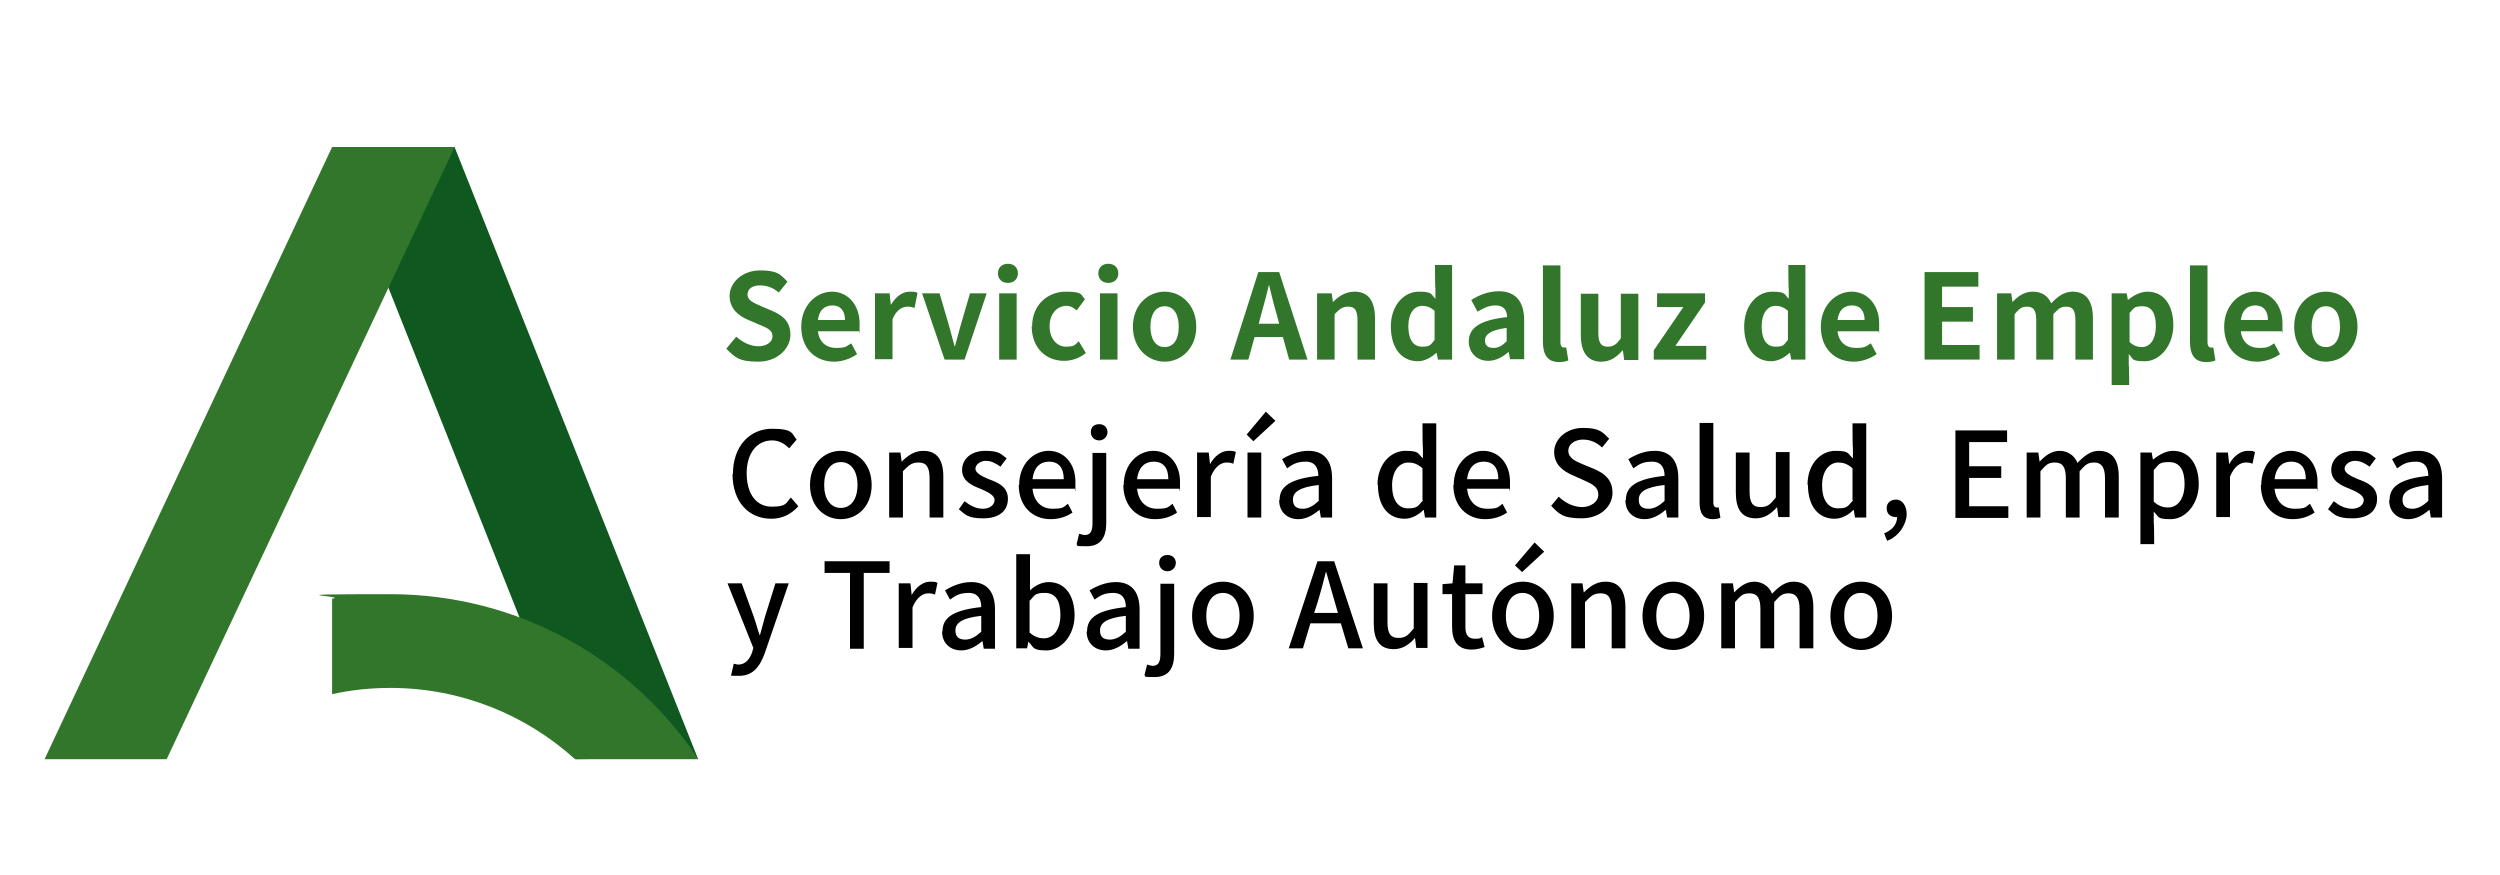
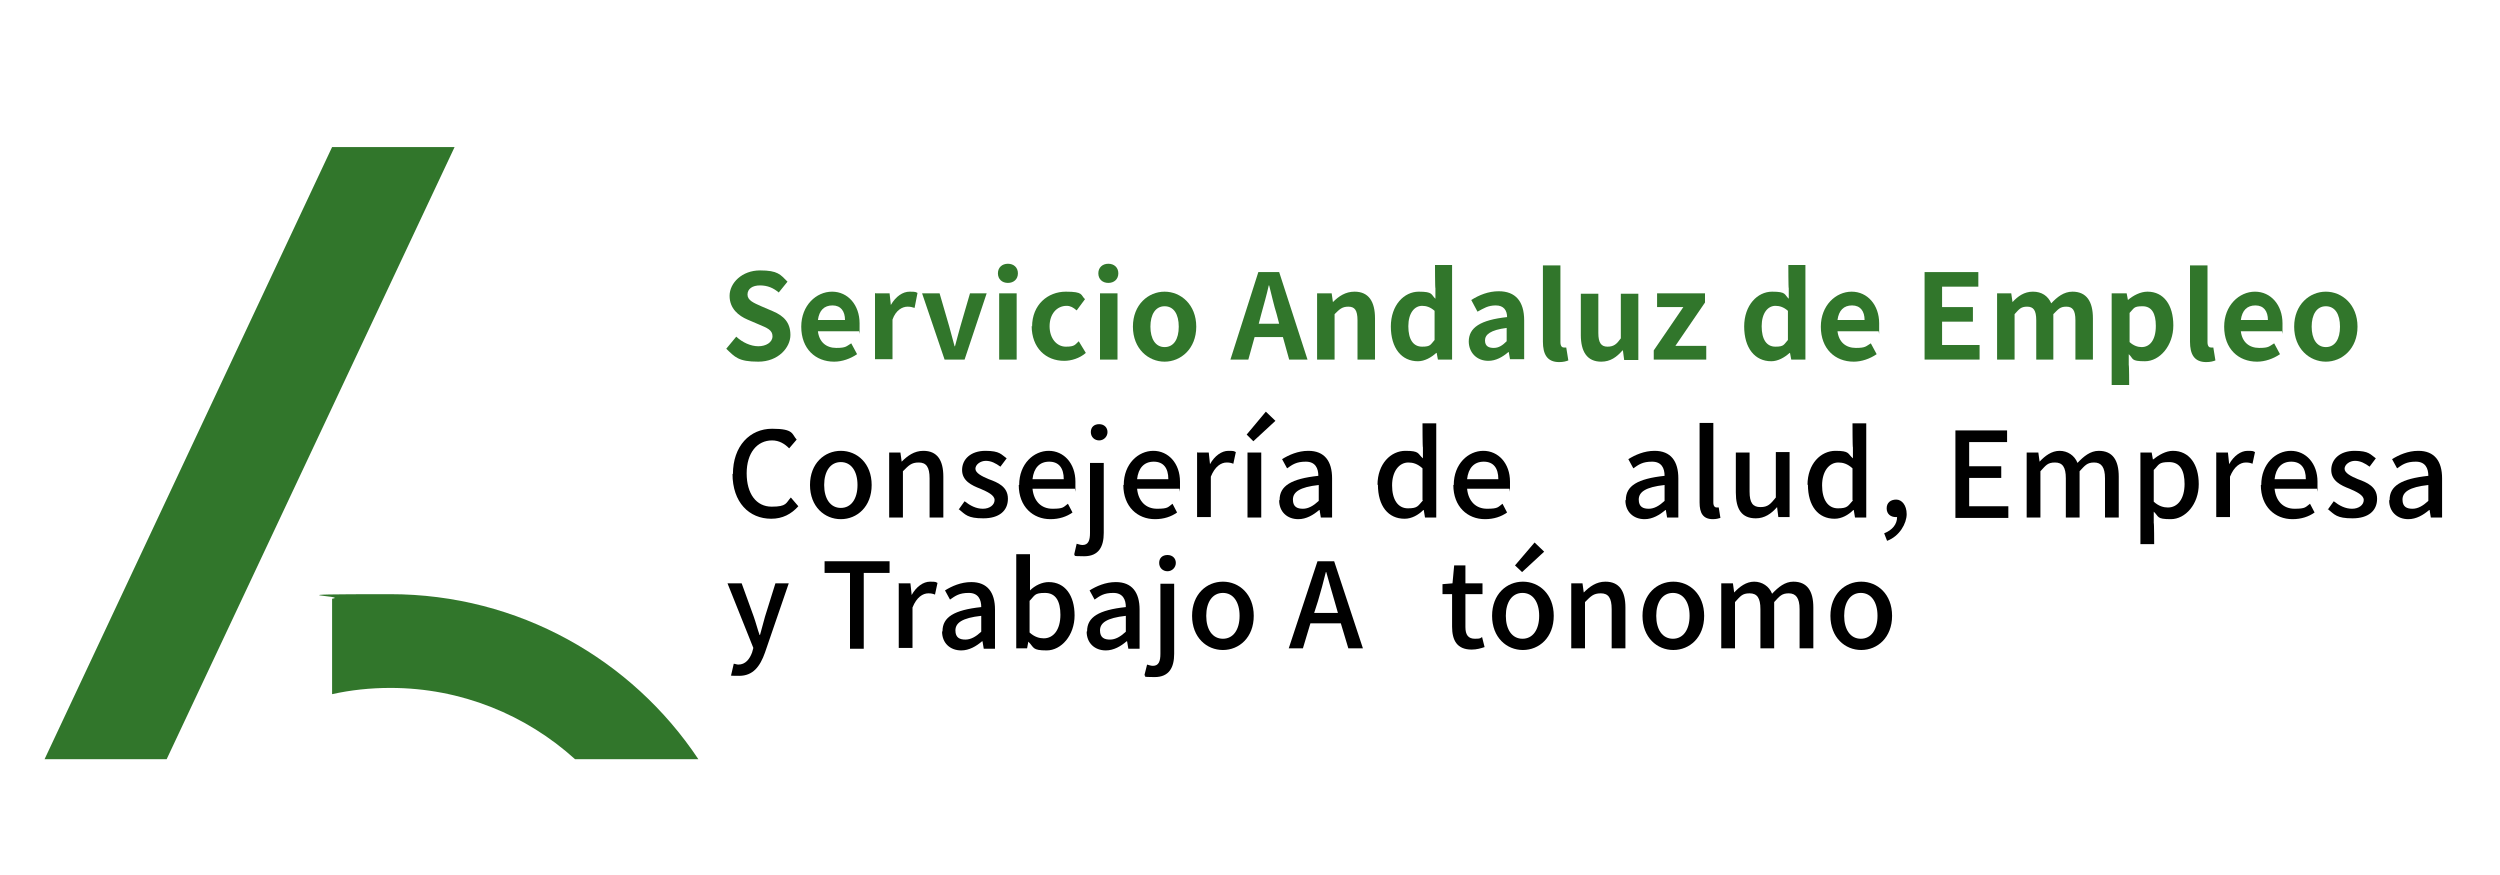
<svg xmlns="http://www.w3.org/2000/svg" id="SAE_Feria_Empleo" data-name="SAE Feria Empleo" version="1.1" viewBox="0 0 600 210">
  <defs>
    <style>
      .cls-1 {
        fill: #000;
      }

      .cls-1, .cls-2, .cls-3 {
        stroke-width: 0px;
      }

      .cls-2 {
        fill: #31762b;
      }

      .cls-3 {
        fill: #0f5820;
      }
    </style>
  </defs>
  <g id="Consejería...">
    <path class="cls-1" d="M175.9,113.8c0-6.8,4.1-10.9,9.4-10.9s4.7,1.3,5.9,2.6l-1.8,2.1c-1.1-1.1-2.4-1.9-4.1-1.9-3.6,0-6.1,3-6.1,7.9s2.3,8,6,8,3.4-.9,4.6-2.2l1.8,2.1c-1.7,1.9-3.8,3-6.5,3-5.3,0-9.3-3.9-9.3-10.8Z" />
    <path class="cls-1" d="M194.4,116.4c0-5.2,3.5-8.2,7.4-8.2s7.4,3,7.4,8.2-3.5,8.2-7.4,8.2-7.4-3-7.4-8.2ZM205.8,116.4c0-3.3-1.5-5.5-4-5.5s-4,2.2-4,5.5,1.5,5.5,4,5.5,4-2.2,4-5.5Z" />
    <path class="cls-1" d="M213.4,108.6h2.7l.3,2.2h0c1.4-1.4,3-2.6,5.2-2.6,3.3,0,4.8,2.2,4.8,6.2v9.8h-3.3v-9.4c0-2.7-.8-3.8-2.6-3.8s-2.4.7-3.8,2.1v11.1h-3.3v-15.6Z" />
    <path class="cls-1" d="M230,122.4l1.5-2.1c1.4,1.1,2.8,1.8,4.4,1.8s2.8-.9,2.8-2.1-1.8-2-3.4-2.7c-2.1-.8-4.4-1.9-4.4-4.5s2.1-4.6,5.6-4.6,3.8.9,5.1,1.8l-1.5,2c-1.1-.8-2.2-1.4-3.5-1.4s-2.5.9-2.5,1.9,1.5,1.8,3.2,2.5c2.2.8,4.6,1.8,4.6,4.7s-2.1,4.7-5.9,4.7-4.3-.9-5.9-2.2Z" />
    <path class="cls-1" d="M244.6,116.4c0-5.1,3.5-8.2,7.1-8.2s6.4,3,6.4,7.4,0,1.3-.2,1.7h-10.1c.3,3,2.1,4.8,4.8,4.8s2.6-.4,3.7-1.2l1.1,2.1c-1.4,1-3.2,1.6-5.3,1.6-4.2,0-7.6-3-7.6-8.2ZM255.3,115c0-2.7-1.2-4.2-3.5-4.2s-3.7,1.5-4,4.2h7.5Z" />
-     <path class="cls-1" d="M258.4,130.5l.6-2.4c.4.1.9.3,1.4.3,1.4,0,1.8-1.1,1.8-2.9v-16.8h3.3v16.8c0,3.3-1.2,5.6-4.7,5.6s-1.8-.2-2.4-.4ZM261.8,103.7c0-1.2.8-1.9,2-1.9s2,.8,2,1.9-.9,2-2,2-2-.8-2-2Z" />
+     <path class="cls-1" d="M258.4,130.5c.4.1.9.3,1.4.3,1.4,0,1.8-1.1,1.8-2.9v-16.8h3.3v16.8c0,3.3-1.2,5.6-4.7,5.6s-1.8-.2-2.4-.4ZM261.8,103.7c0-1.2.8-1.9,2-1.9s2,.8,2,1.9-.9,2-2,2-2-.8-2-2Z" />
    <path class="cls-1" d="M269.7,116.4c0-5.1,3.5-8.2,7.1-8.2s6.4,3,6.4,7.4,0,1.3-.2,1.7h-10.1c.3,3,2.1,4.8,4.8,4.8s2.6-.4,3.7-1.2l1.1,2.1c-1.4,1-3.2,1.6-5.3,1.6-4.2,0-7.6-3-7.6-8.2ZM280.4,115c0-2.7-1.2-4.2-3.5-4.2s-3.7,1.5-4,4.2h7.5Z" />
    <path class="cls-1" d="M287.4,108.6h2.7l.3,2.8h0c1.1-2,2.8-3.2,4.4-3.2s1.3.1,1.8.3l-.6,2.8c-.5-.2-.9-.3-1.6-.3-1.3,0-2.8.9-3.8,3.4v9.7h-3.3v-15.6Z" />
    <path class="cls-1" d="M299.2,104.3l4.6-5.5,2.3,2.2-5.3,4.9-1.6-1.6ZM299.4,108.6h3.3v15.6h-3.3v-15.6Z" />
    <path class="cls-1" d="M307.1,120c0-3.4,2.8-5.1,9.3-5.8,0-1.8-.7-3.4-3-3.4s-3.2.7-4.5,1.6l-1.2-2.2c1.6-1,3.8-2,6.3-2,3.9,0,5.7,2.5,5.7,6.6v9.4h-2.7l-.3-1.8h-.1c-1.4,1.2-3.1,2.2-5,2.2-2.7,0-4.6-1.8-4.6-4.5ZM316.5,120.2v-3.8c-4.6.5-6.2,1.7-6.2,3.5s1.1,2.2,2.4,2.2,2.5-.7,3.7-1.8Z" />
    <path class="cls-1" d="M330.6,116.4c0-5.1,3.2-8.2,6.7-8.2s2.9.7,4.2,1.8v-2.6c-.1,0-.1-5.8-.1-5.8h3.3v22.6h-2.7l-.3-1.8h-.1c-1.2,1.2-2.8,2.1-4.5,2.1-3.9,0-6.4-3-6.4-8.2ZM341.4,120v-7.6c-1.2-1.1-2.3-1.4-3.4-1.4-2.2,0-3.9,2.1-3.9,5.5s1.4,5.5,3.8,5.5,2.4-.6,3.6-1.9Z" />
    <path class="cls-1" d="M348.9,116.4c0-5.1,3.5-8.2,7.1-8.2s6.4,3,6.4,7.4,0,1.3-.2,1.7h-10.1c.3,3,2.1,4.8,4.8,4.8s2.6-.4,3.7-1.2l1.1,2.1c-1.4,1-3.2,1.6-5.3,1.6-4.2,0-7.6-3-7.6-8.2ZM359.6,115c0-2.7-1.2-4.2-3.5-4.2s-3.7,1.5-4,4.2h7.5Z" />
-     <path class="cls-1" d="M372.2,121.5l1.9-2.3c1.5,1.5,3.6,2.5,5.6,2.5s3.9-1.2,3.9-3-1.4-2.5-3.4-3.4l-2.9-1.3c-2-.9-4.3-2.4-4.3-5.5s2.9-5.8,6.9-5.8,4.7,1,6.3,2.6l-1.7,2.1c-1.3-1.2-2.8-1.9-4.6-1.9s-3.5,1-3.5,2.7,1.7,2.5,3.4,3.2l2.9,1.2c2.5,1.1,4.3,2.6,4.3,5.7s-2.8,6.1-7.4,6.1-5.5-1.1-7.4-3.1Z" />
    <path class="cls-1" d="M390.2,120c0-3.4,2.8-5.1,9.3-5.8,0-1.8-.7-3.4-3-3.4s-3.2.7-4.5,1.6l-1.2-2.2c1.6-1,3.8-2,6.3-2,3.9,0,5.7,2.5,5.7,6.6v9.4h-2.7l-.3-1.8h-.1c-1.4,1.2-3.1,2.2-5,2.2-2.7,0-4.6-1.8-4.6-4.5ZM399.5,120.2v-3.8c-4.6.5-6.2,1.7-6.2,3.5s1.1,2.2,2.4,2.2,2.5-.7,3.7-1.8Z" />
    <path class="cls-1" d="M407.9,120.5v-19h3.3v19.1c0,.9.4,1.2.8,1.2s.3,0,.5,0l.4,2.5c-.4.1-.9.3-1.8.3-2.4,0-3.2-1.5-3.2-4Z" />
    <path class="cls-1" d="M416.6,118.4v-9.8h3.3v9.4c0,2.7.8,3.7,2.6,3.7s2.4-.7,3.7-2.3v-10.9h3.3v15.6h-2.7l-.3-2.4h0c-1.4,1.6-3,2.7-5.1,2.7-3.4,0-4.8-2.2-4.8-6.2Z" />
    <path class="cls-1" d="M433.8,116.4c0-5.1,3.2-8.2,6.7-8.2s2.9.7,4.2,1.8v-2.6c-.1,0-.1-5.8-.1-5.8h3.3v22.6h-2.7l-.3-1.8h-.1c-1.2,1.2-2.8,2.1-4.5,2.1-3.9,0-6.4-3-6.4-8.2ZM444.6,120v-7.6c-1.2-1.1-2.3-1.4-3.4-1.4-2.2,0-3.9,2.1-3.9,5.5s1.4,5.5,3.8,5.5,2.4-.6,3.6-1.9Z" />
    <path class="cls-1" d="M452.2,128c2-.8,3.1-2.2,3.1-3.9-.1,0-.2,0-.3,0-1.2,0-2.2-.7-2.2-2.1s1-2.1,2.3-2.1,2.5,1.3,2.5,3.5-1.7,5.3-4.7,6.4l-.7-1.8Z" />
    <path class="cls-1" d="M469.3,103.3h12.4v2.8h-9.1v5.8h7.7v2.8h-7.7v6.8h9.4v2.8h-12.7v-20.9Z" />
    <path class="cls-1" d="M486.5,108.6h2.7l.3,2.2h0c1.3-1.4,2.9-2.6,4.8-2.6s3.6,1.1,4.3,2.9c1.5-1.6,3.1-2.9,5.1-2.9,3.3,0,4.8,2.2,4.8,6.2v9.8h-3.3v-9.4c0-2.7-.9-3.8-2.6-3.8s-2.2.7-3.5,2.1v11.1h-3.3v-9.4c0-2.7-.8-3.8-2.6-3.8s-2.2.7-3.5,2.1v11.1h-3.3v-15.6Z" />
    <path class="cls-1" d="M513.7,108.6h2.7l.3,1.7h0c1.4-1.1,3.1-2.1,4.8-2.1,3.9,0,6.2,3.2,6.2,8s-3.2,8.4-6.7,8.4-2.8-.6-4.1-1.8v2.7c.1,0,.1,5.1.1,5.1h-3.3v-22ZM524.3,116.2c0-3.3-1.1-5.3-3.7-5.3s-2.4.6-3.7,1.9v7.6c1.2,1.1,2.4,1.4,3.4,1.4,2.3,0,4-2,4-5.7Z" />
    <path class="cls-1" d="M532,108.6h2.7l.3,2.8h0c1.1-2,2.8-3.2,4.4-3.2s1.3.1,1.8.3l-.6,2.8c-.5-.2-.9-.3-1.6-.3-1.3,0-2.8.9-3.8,3.4v9.7h-3.3v-15.6Z" />
    <path class="cls-1" d="M542.7,116.4c0-5.1,3.5-8.2,7.1-8.2s6.4,3,6.4,7.4,0,1.3-.2,1.7h-10.1c.3,3,2.1,4.8,4.8,4.8s2.6-.4,3.7-1.2l1.1,2.1c-1.4,1-3.2,1.6-5.3,1.6-4.2,0-7.6-3-7.6-8.2ZM553.4,115c0-2.7-1.2-4.2-3.5-4.2s-3.7,1.5-4,4.2h7.5Z" />
    <path class="cls-1" d="M558.6,122.4l1.5-2.1c1.4,1.1,2.8,1.8,4.4,1.8s2.8-.9,2.8-2.1-1.8-2-3.4-2.7c-2.1-.8-4.4-1.9-4.4-4.5s2.1-4.6,5.6-4.6,3.8.9,5.1,1.8l-1.5,2c-1.1-.8-2.2-1.4-3.5-1.4s-2.5.9-2.5,1.9,1.5,1.8,3.2,2.5c2.2.8,4.6,1.8,4.6,4.7s-2.1,4.7-5.9,4.7-4.3-.9-5.9-2.2Z" />
    <path class="cls-1" d="M573.5,120c0-3.4,2.8-5.1,9.3-5.8,0-1.8-.7-3.4-3-3.4s-3.2.7-4.5,1.6l-1.2-2.2c1.6-1,3.8-2,6.3-2,3.9,0,5.7,2.5,5.7,6.6v9.4h-2.7l-.3-1.8h-.1c-1.4,1.2-3.1,2.2-5,2.2-2.7,0-4.6-1.8-4.6-4.5ZM582.8,120.2v-3.8c-4.6.5-6.2,1.7-6.2,3.5s1.1,2.2,2.4,2.2,2.5-.7,3.7-1.8Z" />
    <path class="cls-1" d="M175.5,161.9l.6-2.6c.3,0,.7.2,1.1.2,1.7,0,2.7-1.3,3.3-2.9l.3-1.1-6.2-15.5h3.4l2.9,8c.5,1.4.9,3,1.4,4.4h.1c.4-1.4.8-3,1.2-4.4l2.5-8h3.2l-5.7,16.6c-1.2,3.4-2.9,5.6-6.2,5.6s-1.4-.1-2-.3Z" />
    <path class="cls-1" d="M204,137.5h-6.1v-2.8h15.6v2.8h-6.2v18.2h-3.3v-18.2Z" />
    <path class="cls-1" d="M215.8,140h2.7l.3,2.8h0c1.1-2,2.8-3.2,4.4-3.2s1.3.1,1.8.3l-.6,2.8c-.5-.2-.9-.3-1.6-.3-1.3,0-2.8.9-3.8,3.4v9.7h-3.3v-15.6Z" />
    <path class="cls-1" d="M226.2,151.5c0-3.4,2.8-5.1,9.3-5.8,0-1.8-.7-3.4-3-3.4s-3.2.7-4.5,1.6l-1.2-2.2c1.6-1,3.8-2,6.3-2,3.9,0,5.7,2.5,5.7,6.6v9.4h-2.7l-.3-1.8h-.1c-1.4,1.2-3.1,2.2-5,2.2-2.7,0-4.6-1.8-4.6-4.5ZM235.5,151.6v-3.8c-4.6.5-6.2,1.7-6.2,3.5s1.1,2.2,2.4,2.2,2.5-.7,3.7-1.8Z" />
    <path class="cls-1" d="M246.8,154h0l-.3,1.6h-2.6v-22.6h3.3v8.7c1.2-1.2,2.9-2,4.5-2,3.9,0,6.2,3.2,6.2,8s-3.2,8.4-6.7,8.4-3-.7-4.3-2ZM254.5,147.6c0-3.3-1.1-5.3-3.7-5.3s-2.4.6-3.7,1.9v7.6c1.2,1.1,2.4,1.4,3.4,1.4,2.3,0,4-2,4-5.7Z" />
    <path class="cls-1" d="M260.9,151.5c0-3.4,2.8-5.1,9.3-5.8,0-1.8-.7-3.4-3-3.4s-3.2.7-4.5,1.6l-1.2-2.2c1.6-1,3.8-2,6.3-2,3.9,0,5.7,2.5,5.7,6.6v9.4h-2.7l-.3-1.8h-.1c-1.4,1.2-3.1,2.2-5,2.2-2.7,0-4.6-1.8-4.6-4.5ZM270.2,151.6v-3.8c-4.6.5-6.2,1.7-6.2,3.5s1.1,2.2,2.4,2.2,2.5-.7,3.7-1.8Z" />
    <path class="cls-1" d="M274.7,161.9l.6-2.4c.4.1.9.3,1.4.3,1.4,0,1.8-1.1,1.8-2.9v-16.8h3.3v16.8c0,3.3-1.2,5.6-4.7,5.6s-1.8-.2-2.4-.4ZM278.2,135.1c0-1.2.8-1.9,2-1.9s2,.8,2,1.9-.9,2-2,2-2-.8-2-2Z" />
    <path class="cls-1" d="M286.1,147.8c0-5.2,3.5-8.2,7.4-8.2s7.4,3,7.4,8.2-3.5,8.2-7.4,8.2-7.4-3-7.4-8.2ZM297.5,147.8c0-3.3-1.5-5.5-4-5.5s-4,2.2-4,5.5,1.5,5.5,4,5.5,4-2.2,4-5.5Z" />
    <path class="cls-1" d="M316.4,134.7h3.8l6.9,20.9h-3.5l-1.8-6h-7.3l-1.8,6h-3.4l6.9-20.9ZM315.4,147.1h5.7l-.8-2.8c-.7-2.3-1.3-4.6-2-7h-.1c-.6,2.4-1.2,4.7-1.9,7l-.9,2.8Z" />
-     <path class="cls-1" d="M329.7,149.8v-9.8h3.3v9.4c0,2.7.8,3.7,2.6,3.7s2.4-.7,3.7-2.3v-10.9h3.3v15.6h-2.7l-.3-2.4h0c-1.4,1.6-3,2.7-5.1,2.7-3.4,0-4.8-2.2-4.8-6.2Z" />
    <path class="cls-1" d="M348.5,150.5v-7.9h-2.3v-2.4l2.4-.2.4-4.3h2.7v4.3h4.1v2.6h-4.1v7.9c0,1.9.7,2.8,2.3,2.8s1.2-.2,1.7-.4l.6,2.4c-.9.3-1.9.6-3.1.6-3.5,0-4.7-2.2-4.7-5.5Z" />
    <path class="cls-1" d="M358.1,147.8c0-5.2,3.5-8.2,7.4-8.2s7.4,3,7.4,8.2-3.5,8.2-7.4,8.2-7.4-3-7.4-8.2ZM369.4,147.8c0-3.3-1.5-5.5-4-5.5s-4,2.2-4,5.5,1.5,5.5,4,5.5,4-2.2,4-5.5ZM363.6,135.7l4.7-5.5,2.3,2.2-5.3,4.9-1.7-1.6Z" />
    <path class="cls-1" d="M377.1,140h2.7l.3,2.2h0c1.4-1.4,3-2.6,5.2-2.6,3.3,0,4.8,2.2,4.8,6.2v9.8h-3.3v-9.4c0-2.7-.8-3.8-2.6-3.8s-2.4.7-3.8,2.1v11.1h-3.3v-15.6Z" />
    <path class="cls-1" d="M394.2,147.8c0-5.2,3.5-8.2,7.4-8.2s7.4,3,7.4,8.2-3.5,8.2-7.4,8.2-7.4-3-7.4-8.2ZM405.5,147.8c0-3.3-1.5-5.5-4-5.5s-4,2.2-4,5.5,1.5,5.5,4,5.5,4-2.2,4-5.5Z" />
    <path class="cls-1" d="M413.2,140h2.7l.3,2.2h0c1.3-1.4,2.9-2.6,4.8-2.6s3.6,1.1,4.3,2.9c1.5-1.6,3.1-2.9,5.1-2.9,3.3,0,4.8,2.2,4.8,6.2v9.8h-3.3v-9.4c0-2.7-.9-3.8-2.6-3.8s-2.2.7-3.5,2.1v11.1h-3.3v-9.4c0-2.7-.8-3.8-2.6-3.8s-2.2.7-3.5,2.1v11.1h-3.3v-15.6Z" />
    <path class="cls-1" d="M439.3,147.8c0-5.2,3.5-8.2,7.4-8.2s7.4,3,7.4,8.2-3.5,8.2-7.4,8.2-7.4-3-7.4-8.2ZM450.6,147.8c0-3.3-1.5-5.5-4-5.5s-4,2.2-4,5.5,1.5,5.5,4,5.5,4-2.2,4-5.5Z" />
  </g>
  <g id="Servicio...">
    <path class="cls-2" d="M174.3,83.7l2.4-2.9c1.5,1.4,3.5,2.3,5.3,2.3s3.4-.9,3.4-2.4-1.3-2-3.2-2.8l-2.8-1.2c-2.1-.9-4.3-2.6-4.3-5.7s3-6.1,7.3-6.1,4.9,1,6.6,2.7l-2.1,2.6c-1.3-1.1-2.7-1.7-4.5-1.7s-3,.8-3,2.2,1.5,2,3.3,2.8l2.8,1.2c2.6,1.1,4.2,2.7,4.2,5.7s-2.9,6.4-7.7,6.4-5.6-1.1-7.7-3.1Z" />
    <path class="cls-2" d="M192.3,78.4c0-5.1,3.6-8.4,7.4-8.4s6.6,3.2,6.6,7.6,0,1.6-.2,1.9h-9.8c.3,2.6,2,4,4.4,4s2.4-.4,3.6-1.1l1.4,2.6c-1.6,1.1-3.6,1.8-5.5,1.8-4.5,0-7.9-3.1-7.9-8.4ZM202.8,76.8c0-2.1-1-3.5-3-3.5s-3.2,1.2-3.5,3.5h6.5Z" />
    <path class="cls-2" d="M210.1,70.4h3.4l.3,2.8h0c1.2-2.1,2.9-3.2,4.5-3.2s1.4.1,1.9.3l-.7,3.6c-.6-.2-1-.3-1.7-.3-1.2,0-2.8.8-3.6,3.1v9.5h-4.2v-15.9Z" />
    <path class="cls-2" d="M221.3,70.4h4.2l2.3,7.9c.4,1.6.9,3.2,1.3,4.8h.1c.4-1.6.9-3.3,1.3-4.8l2.3-7.9h4l-5.3,15.9h-4.8l-5.4-15.9Z" />
    <path class="cls-2" d="M239.5,65.6c0-1.4,1-2.3,2.4-2.3s2.4.9,2.4,2.3-1,2.3-2.4,2.3-2.4-.9-2.4-2.3ZM239.8,70.4h4.2v15.9h-4.2v-15.9Z" />
    <path class="cls-2" d="M247.7,78.4c0-5.3,3.8-8.4,8.1-8.4s3.5.8,4.6,1.8l-2,2.7c-.8-.7-1.5-1.1-2.4-1.1-2.4,0-4.1,2-4.1,4.9s1.7,4.9,3.9,4.9,2.2-.5,3.1-1.3l1.7,2.8c-1.5,1.3-3.5,1.9-5.2,1.9-4.4,0-7.8-3.1-7.8-8.4Z" />
    <path class="cls-2" d="M263.6,65.6c0-1.4,1-2.3,2.4-2.3s2.4.9,2.4,2.3-1,2.3-2.4,2.3-2.4-.9-2.4-2.3ZM264,70.4h4.2v15.9h-4.2v-15.9Z" />
    <path class="cls-2" d="M271.9,78.4c0-5.3,3.7-8.4,7.6-8.4s7.6,3.1,7.6,8.4-3.7,8.4-7.6,8.4-7.6-3.1-7.6-8.4ZM282.9,78.4c0-3-1.2-4.9-3.4-4.9s-3.4,2-3.4,4.9,1.2,4.9,3.4,4.9,3.4-1.9,3.4-4.9Z" />
    <path class="cls-2" d="M302.1,65.3h4.9l6.8,21h-4.4l-1.5-5.4h-6.8l-1.5,5.4h-4.3l6.7-21ZM302,77.7h5l-.6-2.3c-.7-2.2-1.2-4.6-1.8-6.9h-.1c-.5,2.3-1.2,4.7-1.8,6.9l-.6,2.3Z" />
    <path class="cls-2" d="M316.2,70.4h3.4l.3,2.1h0c1.4-1.4,3-2.5,5.2-2.5,3.4,0,4.9,2.4,4.9,6.4v9.9h-4.2v-9.4c0-2.5-.7-3.3-2.2-3.3s-2.1.6-3.3,1.8v10.9h-4.2v-15.9Z" />
    <path class="cls-2" d="M333.8,78.4c0-5.2,3.2-8.4,6.7-8.4s2.9.7,4,1.7v-2.5c-.1,0-.1-5.6-.1-5.6h4.1v22.7h-3.4l-.3-1.6h-.1c-1.2,1.1-2.8,2-4.4,2-3.9,0-6.5-3.1-6.5-8.4ZM344.3,81.6v-7c-1-.9-2-1.2-3-1.2-1.8,0-3.3,1.7-3.3,4.9s1.2,4.9,3.3,4.9,2-.5,3-1.6Z" />
    <path class="cls-2" d="M352.5,82c0-3.4,2.8-5.2,9.2-5.9,0-1.6-.8-2.8-2.7-2.8s-2.9.7-4.4,1.5l-1.5-2.8c1.9-1.2,4.1-2.1,6.6-2.1,4,0,6.1,2.4,6.1,7v9.3h-3.4l-.3-1.7h-.1c-1.4,1.2-3,2.1-4.8,2.1-2.8,0-4.7-2-4.7-4.7ZM361.6,81.9v-3.2c-3.9.5-5.2,1.6-5.2,3s.9,1.8,2.1,1.8,2.1-.6,3.1-1.6Z" />
    <path class="cls-2" d="M370.3,81.9v-18.2h4.2v18.4c0,1,.4,1.3.8,1.3s.3,0,.6,0l.5,3.1c-.5.2-1.2.4-2.2.4-2.9,0-3.9-1.9-3.9-4.9Z" />
    <path class="cls-2" d="M379.4,80.4v-9.9h4.2v9.4c0,2.4.7,3.3,2.2,3.3s2.2-.6,3.2-2v-10.7h4.2v15.9h-3.4l-.3-2.3h-.1c-1.4,1.6-2.9,2.7-5.1,2.7-3.4,0-4.9-2.4-4.9-6.4Z" />
    <path class="cls-2" d="M396.9,84.1l7.1-10.4h-6.3v-3.3h11.5v2.2l-7.1,10.4h7.4v3.3h-12.6v-2.2Z" />
    <path class="cls-2" d="M418.6,78.4c0-5.2,3.2-8.4,6.7-8.4s2.9.7,4,1.7v-2.5c-.1,0-.1-5.6-.1-5.6h4.1v22.7h-3.4l-.3-1.6h-.1c-1.2,1.1-2.8,2-4.4,2-3.9,0-6.5-3.1-6.5-8.4ZM429.1,81.6v-7c-1-.9-2-1.2-3-1.2-1.8,0-3.3,1.7-3.3,4.9s1.2,4.9,3.3,4.9,2-.5,3-1.6Z" />
    <path class="cls-2" d="M437,78.4c0-5.1,3.6-8.4,7.4-8.4s6.6,3.2,6.6,7.6,0,1.6-.2,1.9h-9.8c.3,2.6,2,4,4.4,4s2.4-.4,3.6-1.1l1.4,2.6c-1.6,1.1-3.6,1.8-5.5,1.8-4.5,0-7.9-3.1-7.9-8.4ZM447.5,76.8c0-2.1-1-3.5-3-3.5s-3.2,1.2-3.5,3.5h6.5Z" />
    <path class="cls-2" d="M461.9,65.3h12.9v3.5h-8.7v4.9h7.4v3.5h-7.4v5.6h9v3.5h-13.2v-21Z" />
    <path class="cls-2" d="M479.3,70.4h3.4l.3,2.1h0c1.3-1.4,2.8-2.5,4.9-2.5s3.6,1,4.4,2.8c1.4-1.5,3-2.8,5.1-2.8,3.4,0,4.9,2.4,4.9,6.4v9.9h-4.2v-9.4c0-2.5-.7-3.3-2.2-3.3s-1.9.6-3.1,1.8v10.9h-4.1v-9.4c0-2.5-.7-3.3-2.2-3.3s-1.9.6-3,1.8v10.9h-4.2v-15.9Z" />
    <path class="cls-2" d="M507,70.4h3.4l.3,1.6h0c1.3-1.1,3-2,4.7-2,3.9,0,6.2,3.2,6.2,8.1s-3.3,8.6-6.8,8.6-2.7-.6-3.9-1.7v2.6c.1,0,.1,4.8.1,4.8h-4.2v-22ZM517.4,78.2c0-3-1-4.7-3.2-4.7s-2,.5-3.1,1.6v7c1,.9,2,1.2,2.9,1.2,1.9,0,3.4-1.6,3.4-5.1Z" />
    <path class="cls-2" d="M525.6,81.9v-18.2h4.2v18.4c0,1,.4,1.3.8,1.3s.3,0,.6,0l.5,3.1c-.5.2-1.2.4-2.2.4-2.9,0-3.9-1.9-3.9-4.9Z" />
    <path class="cls-2" d="M533.8,78.4c0-5.1,3.6-8.4,7.4-8.4s6.6,3.2,6.6,7.6,0,1.6-.2,1.9h-9.8c.3,2.6,2,4,4.4,4s2.4-.4,3.6-1.1l1.4,2.6c-1.6,1.1-3.6,1.8-5.5,1.8-4.5,0-7.9-3.1-7.9-8.4ZM544.3,76.8c0-2.1-1-3.5-3-3.5s-3.2,1.2-3.5,3.5h6.5Z" />
    <path class="cls-2" d="M550.6,78.4c0-5.3,3.7-8.4,7.6-8.4s7.6,3.1,7.6,8.4-3.7,8.4-7.6,8.4-7.6-3.1-7.6-8.4ZM561.6,78.4c0-3-1.2-4.9-3.4-4.9s-3.4,2-3.4,4.9,1.2,4.9,3.4,4.9,3.4-1.9,3.4-4.9Z" />
  </g>
  <g id="JUNTA_ANDALUCIA" data-name="JUNTA ANDALUCIA">
-     <path class="cls-3" d="M167.4,181.8h0L109.1,35.3h-29.3l58.4,146.9,29.3-.3Z" />
    <polygon class="cls-2" points="109.1 35.3 79.7 35.3 10.7 182.2 40 182.2 109.1 35.3" />
    <path class="cls-2" d="M138.1,182.2h29.5c-15.9-23.9-43.1-39.6-74-39.6s-9.4.4-13.9,1.1v22.9c4.5-1,9.2-1.5,14-1.5,17,0,32.6,6.5,44.3,17.1Z" />
  </g>
</svg>